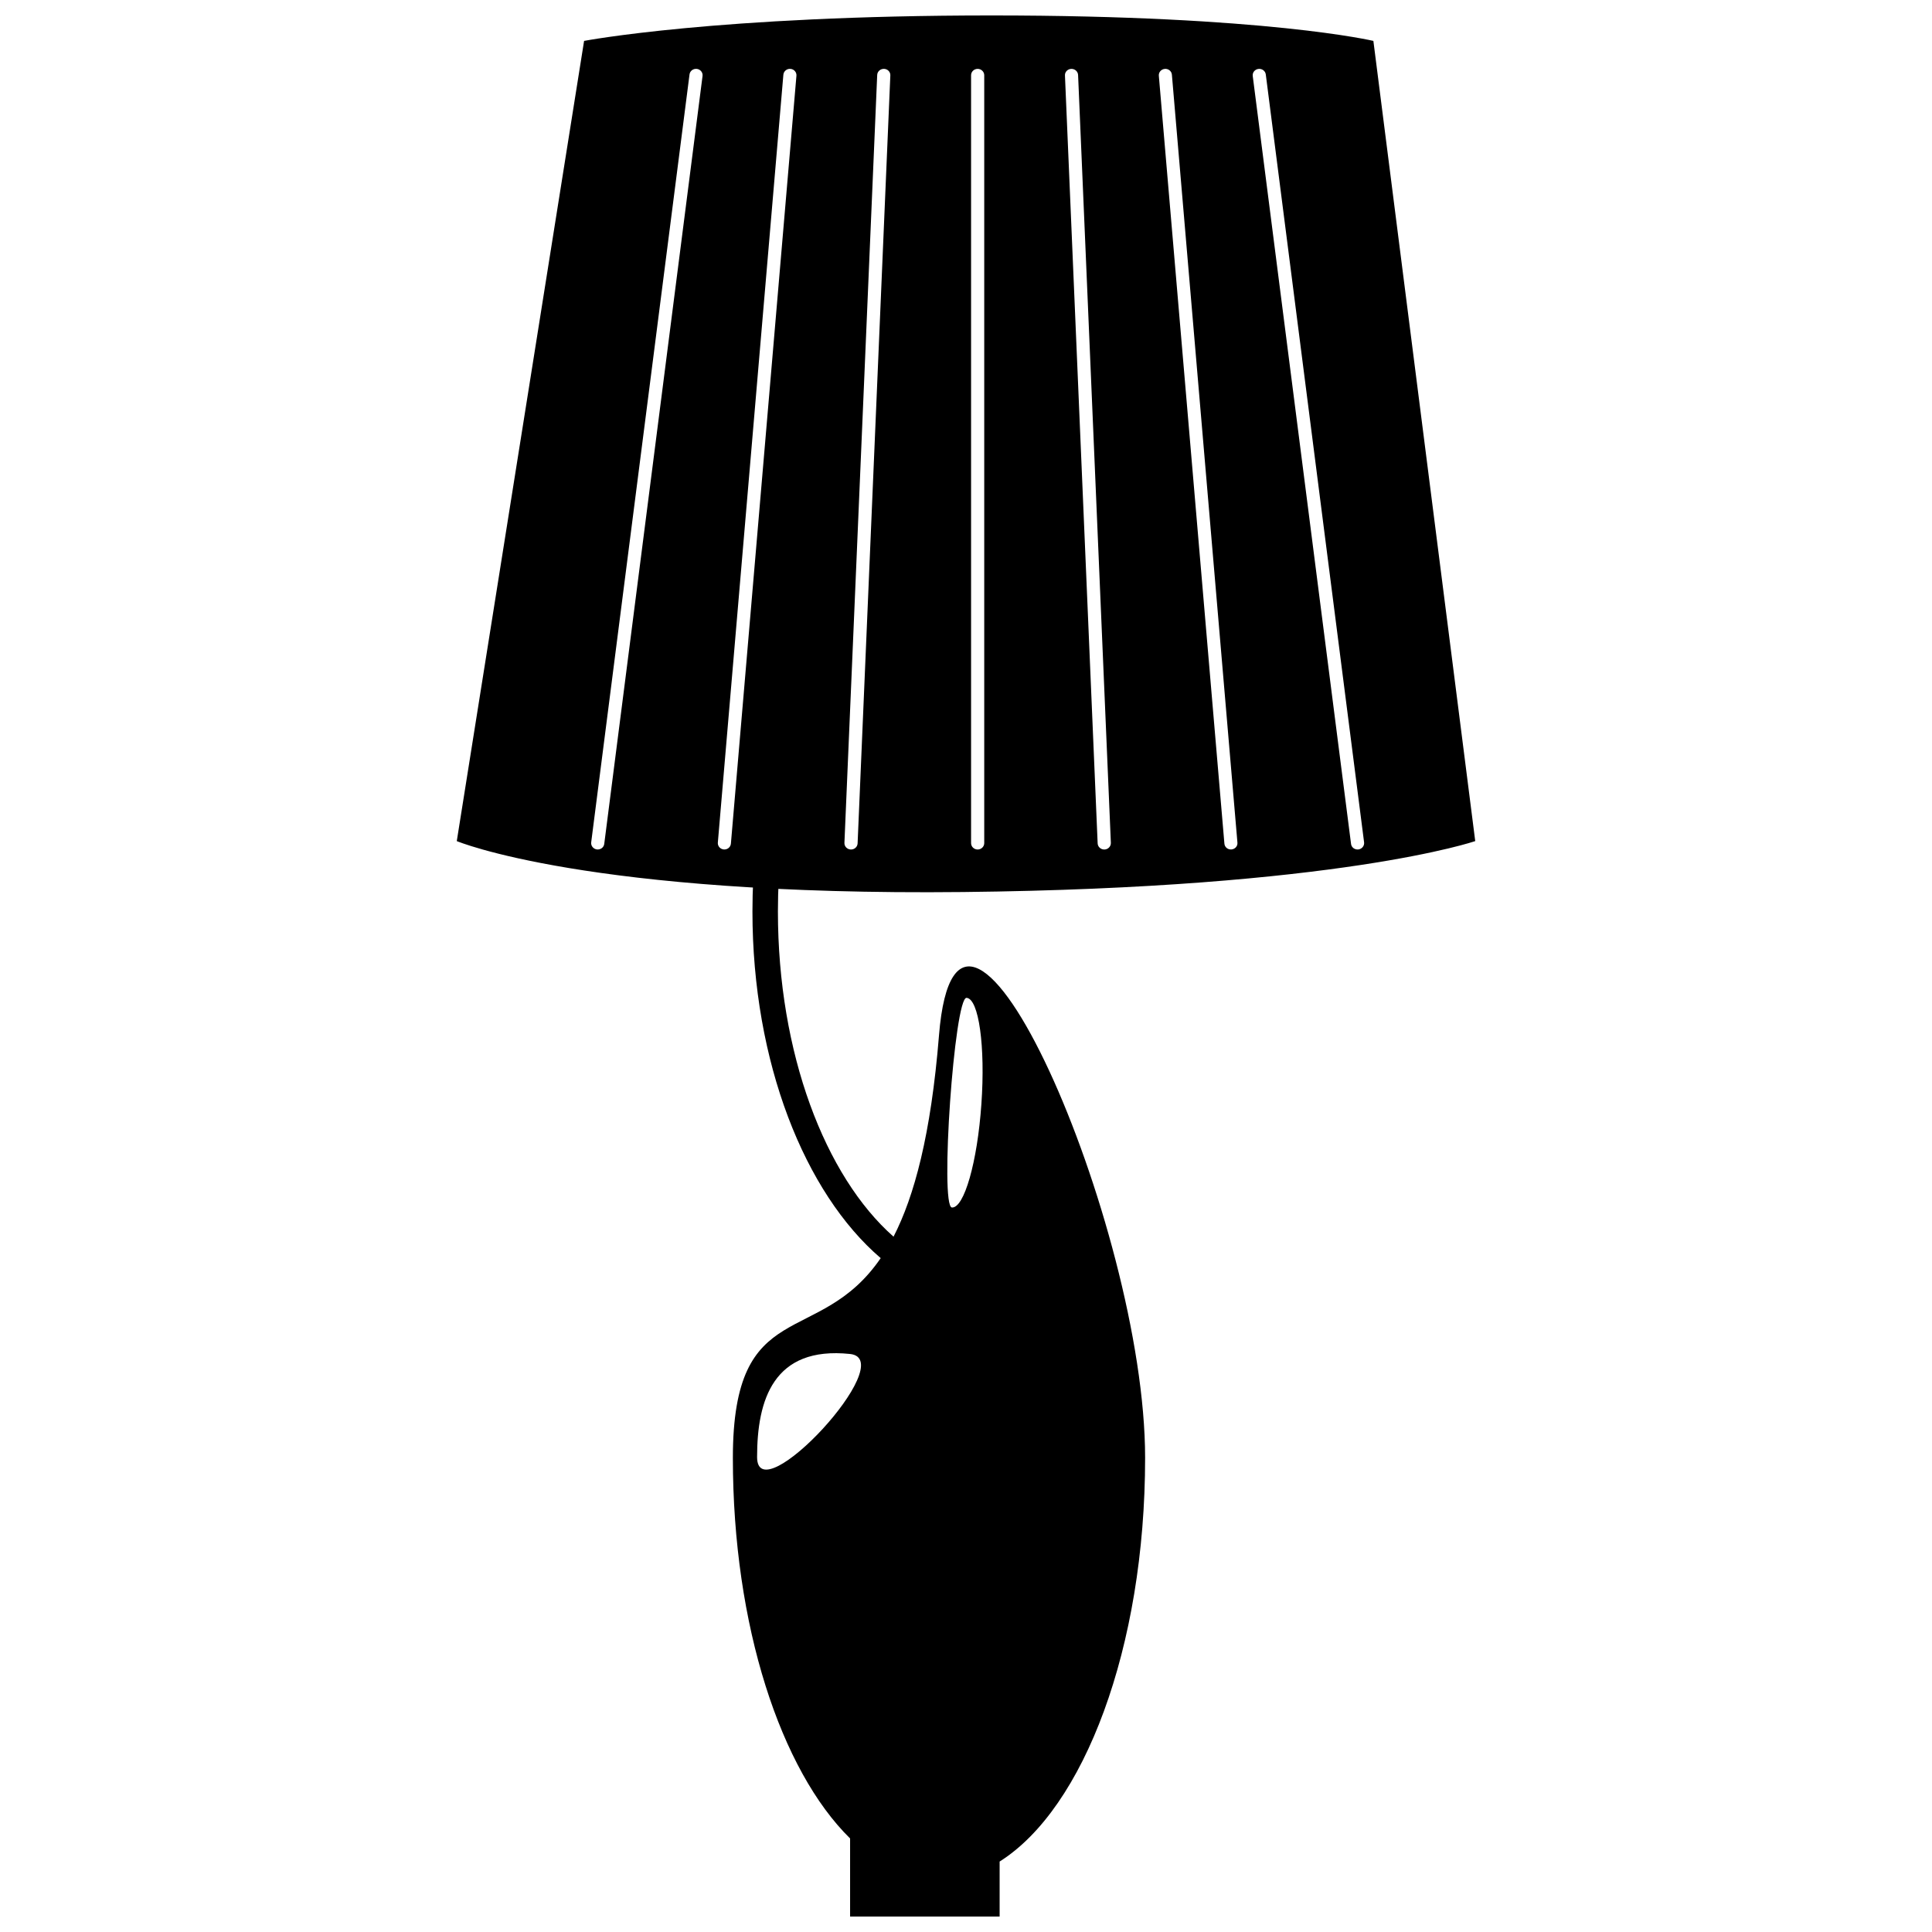
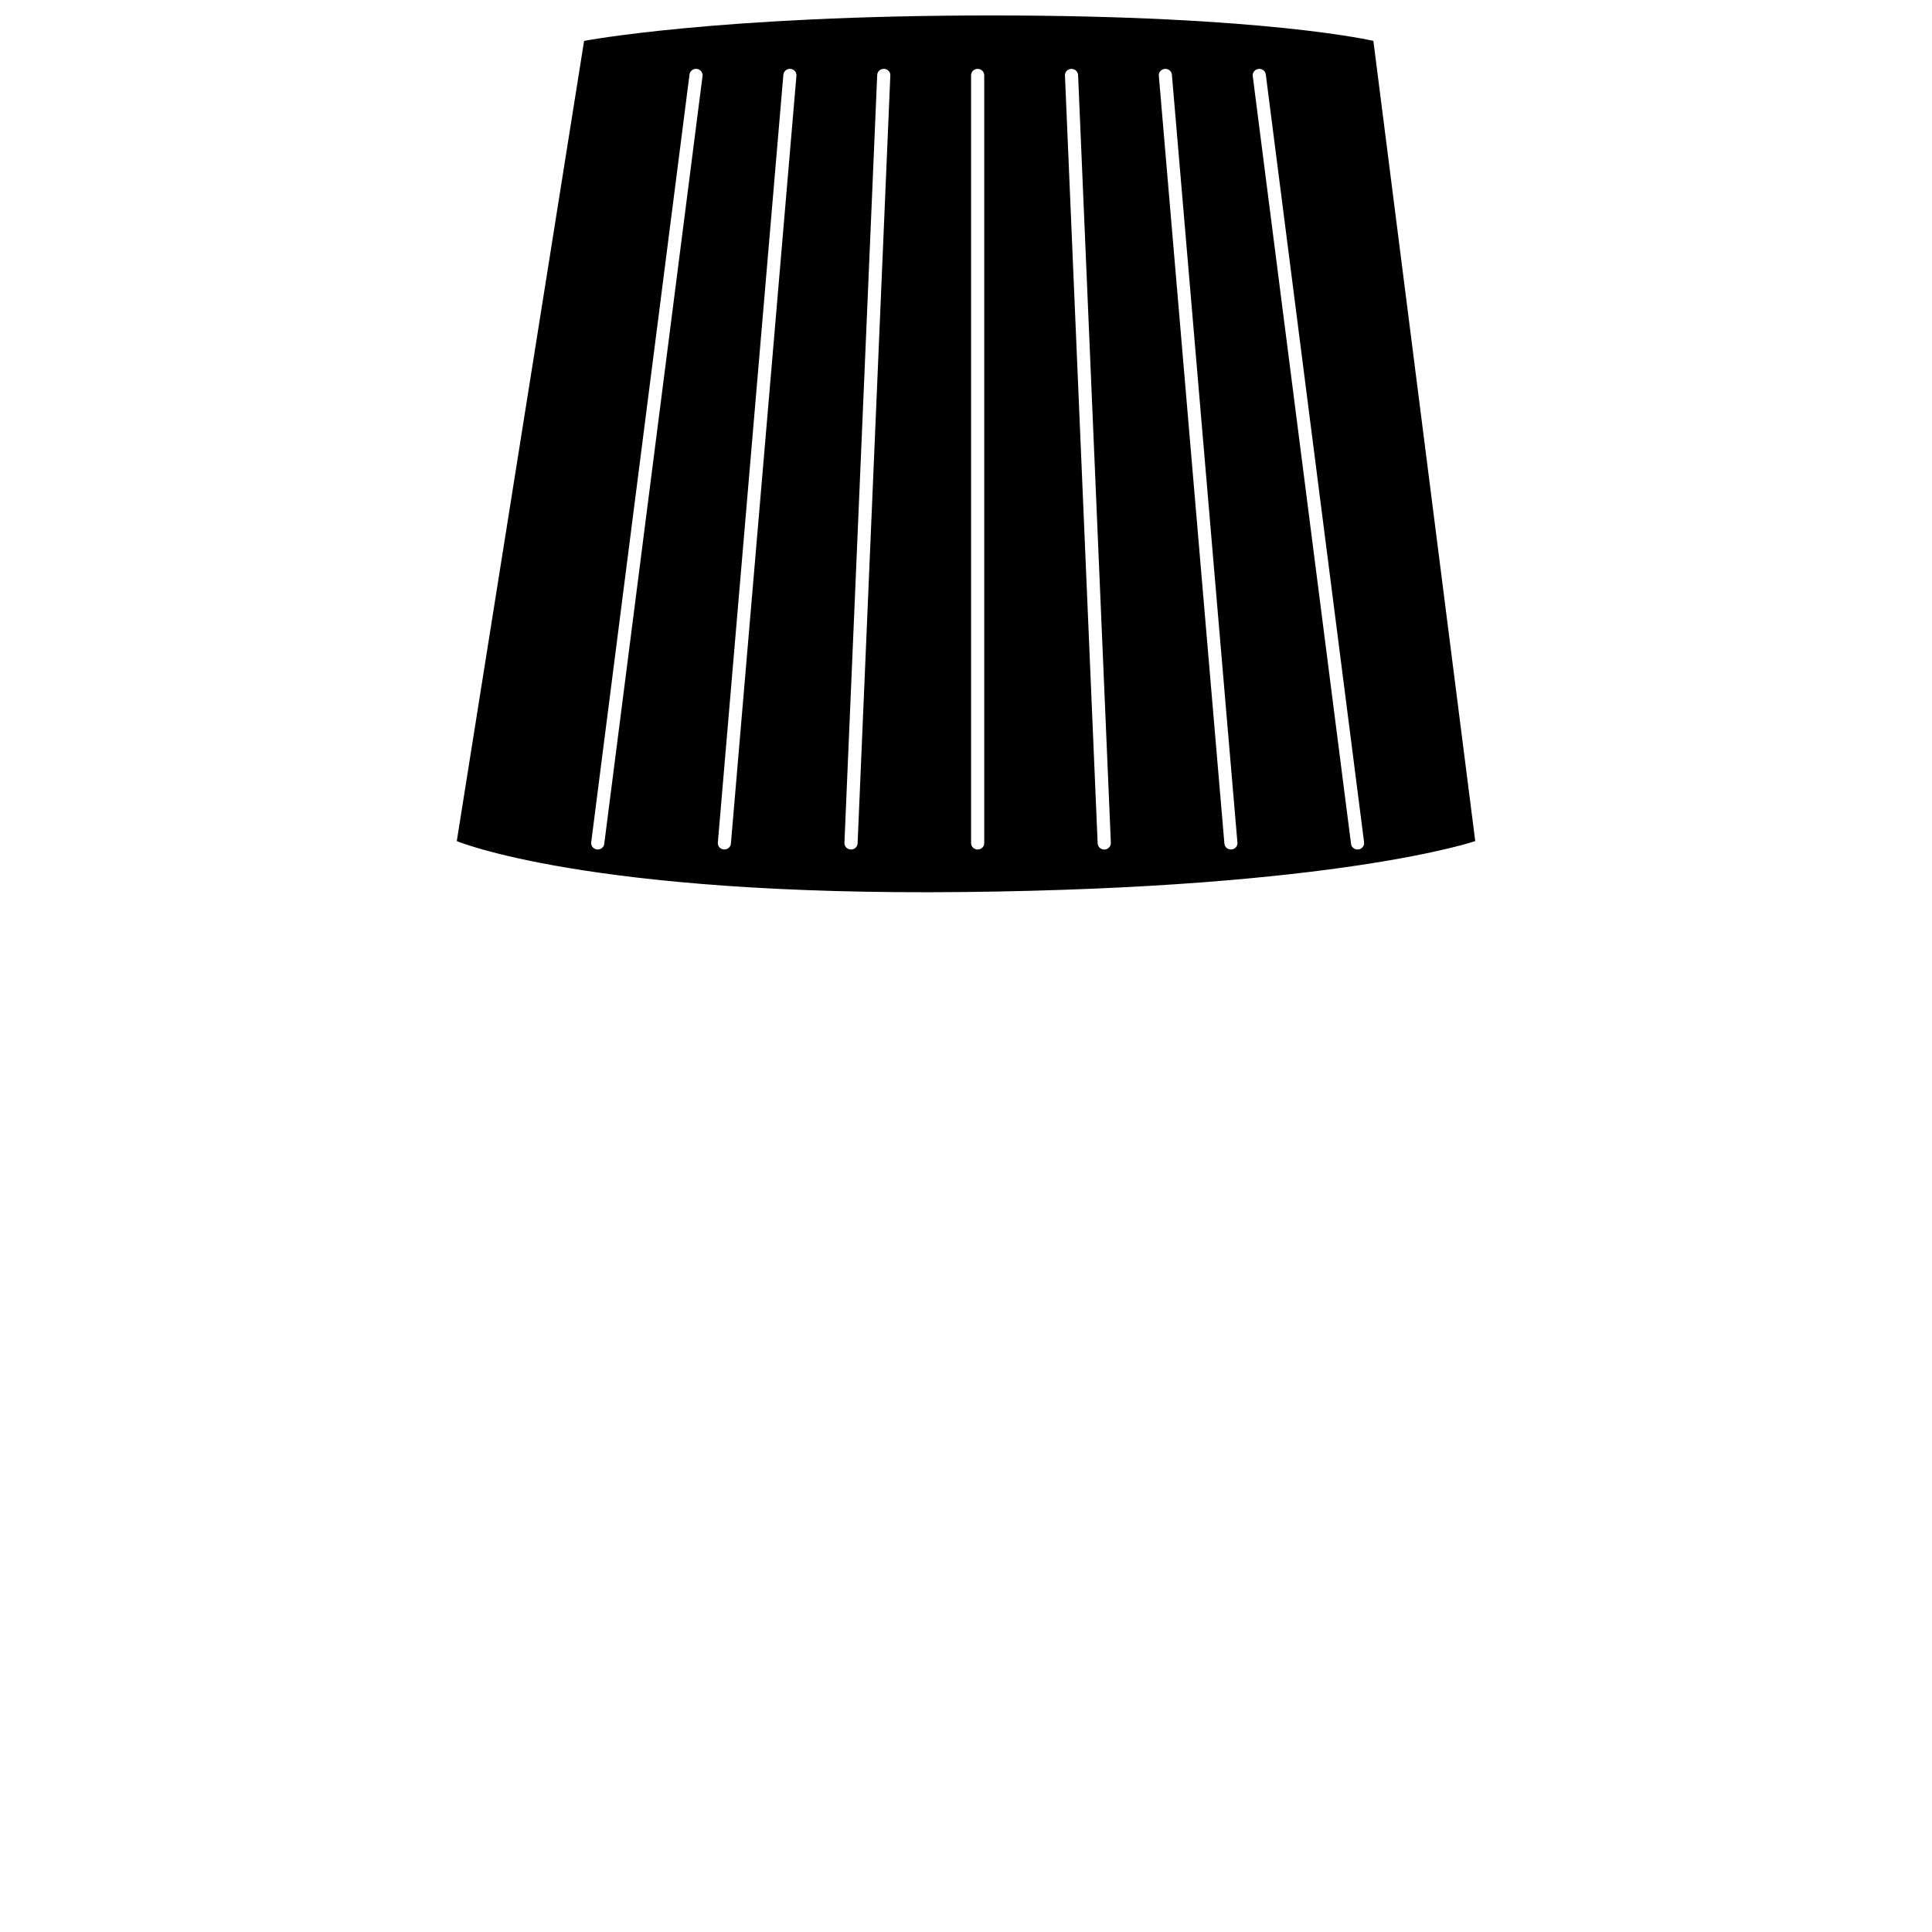
<svg xmlns="http://www.w3.org/2000/svg" fill="#000000" width="800px" height="800px" version="1.1" viewBox="144 144 512 512">
  <g>
    <path d="m507.96 154.84s-28.367-6.746-101.19-6.746c-72.832 0-107.98 6.746-107.98 6.746l-33.738 212.06s34.613 14.562 134.23 13.496c99.605-1.066 135.67-13.496 135.67-13.496zm-203.83 212.81c-0.109 0.926-0.977 1.566-1.938 1.465-0.953-0.121-1.633-0.965-1.52-1.883l26.059-203.51c0.117-0.922 0.984-1.578 1.938-1.465 0.957 0.117 1.633 0.961 1.512 1.883zm33.566-0.082c-0.082 0.938-0.91 1.621-1.867 1.547-0.957-0.074-1.672-0.883-1.594-1.82l17.367-203.5c0.082-0.93 0.926-1.621 1.867-1.547 0.965 0.074 1.672 0.891 1.594 1.82zm33.578-0.062c-0.039 0.938-0.855 1.66-1.82 1.621-0.965-0.039-1.715-0.828-1.672-1.77l8.684-203.49c0.039-0.93 0.855-1.652 1.82-1.621 0.965 0.039 1.715 0.828 1.66 1.754zm33.559-0.066c0 0.926-0.789 1.688-1.742 1.688-0.973 0-1.746-0.762-1.746-1.688v-203.5c0-0.93 0.777-1.688 1.746-1.688 0.953 0 1.742 0.754 1.742 1.688zm31.875 1.688c-0.965 0.039-1.781-0.688-1.82-1.621l-8.664-203.5c-0.055-0.93 0.703-1.715 1.66-1.754 0.965-0.035 1.781 0.688 1.82 1.621l8.684 203.49c0.035 0.934-0.715 1.727-1.68 1.766zm33.637-0.016c-0.965 0.082-1.793-0.605-1.867-1.547l-17.375-203.49c-0.082-0.93 0.633-1.742 1.594-1.82 0.953-0.082 1.793 0.613 1.867 1.547l17.367 203.5c0.09 0.926-0.625 1.73-1.586 1.809zm33.633 0c-0.965 0.109-1.828-0.539-1.938-1.465l-26.051-203.5c-0.121-0.926 0.555-1.77 1.52-1.883 0.953-0.113 1.82 0.539 1.938 1.465l26.051 203.5c0.113 0.922-0.57 1.766-1.52 1.887z" />
-     <path d="m392.84 418.42c-2.125 26.336-6.57 42.672-12.043 53.312-18.164-16.031-30.641-48.629-30.641-86.191 0-11.816 1.234-23.152 3.488-33.621l-6.863 0.121c-2.188 10.512-3.375 21.789-3.375 33.5 0 39.953 13.832 74.621 33.988 91.875-16.492 24.109-39.176 9.539-39.176 52.941 0 44.5 12.707 82.812 31.066 100.85v20.703h39.629v-14.582c22.328-14.062 38.555-56.625 38.555-106.98 0-61.82-49.574-174.43-54.629-111.93zm-48.203 111.71c0-15.082 4.293-29.445 24.637-27.312 13.531 1.422-24.637 42.398-24.637 27.312zm59.438-93.508c-1.066 15.344-4.574 27.598-7.812 27.375-3.238-0.23 0.648-55.789 3.887-55.559 3.238 0.23 5.012 12.84 3.926 28.184z" />
  </g>
</svg>